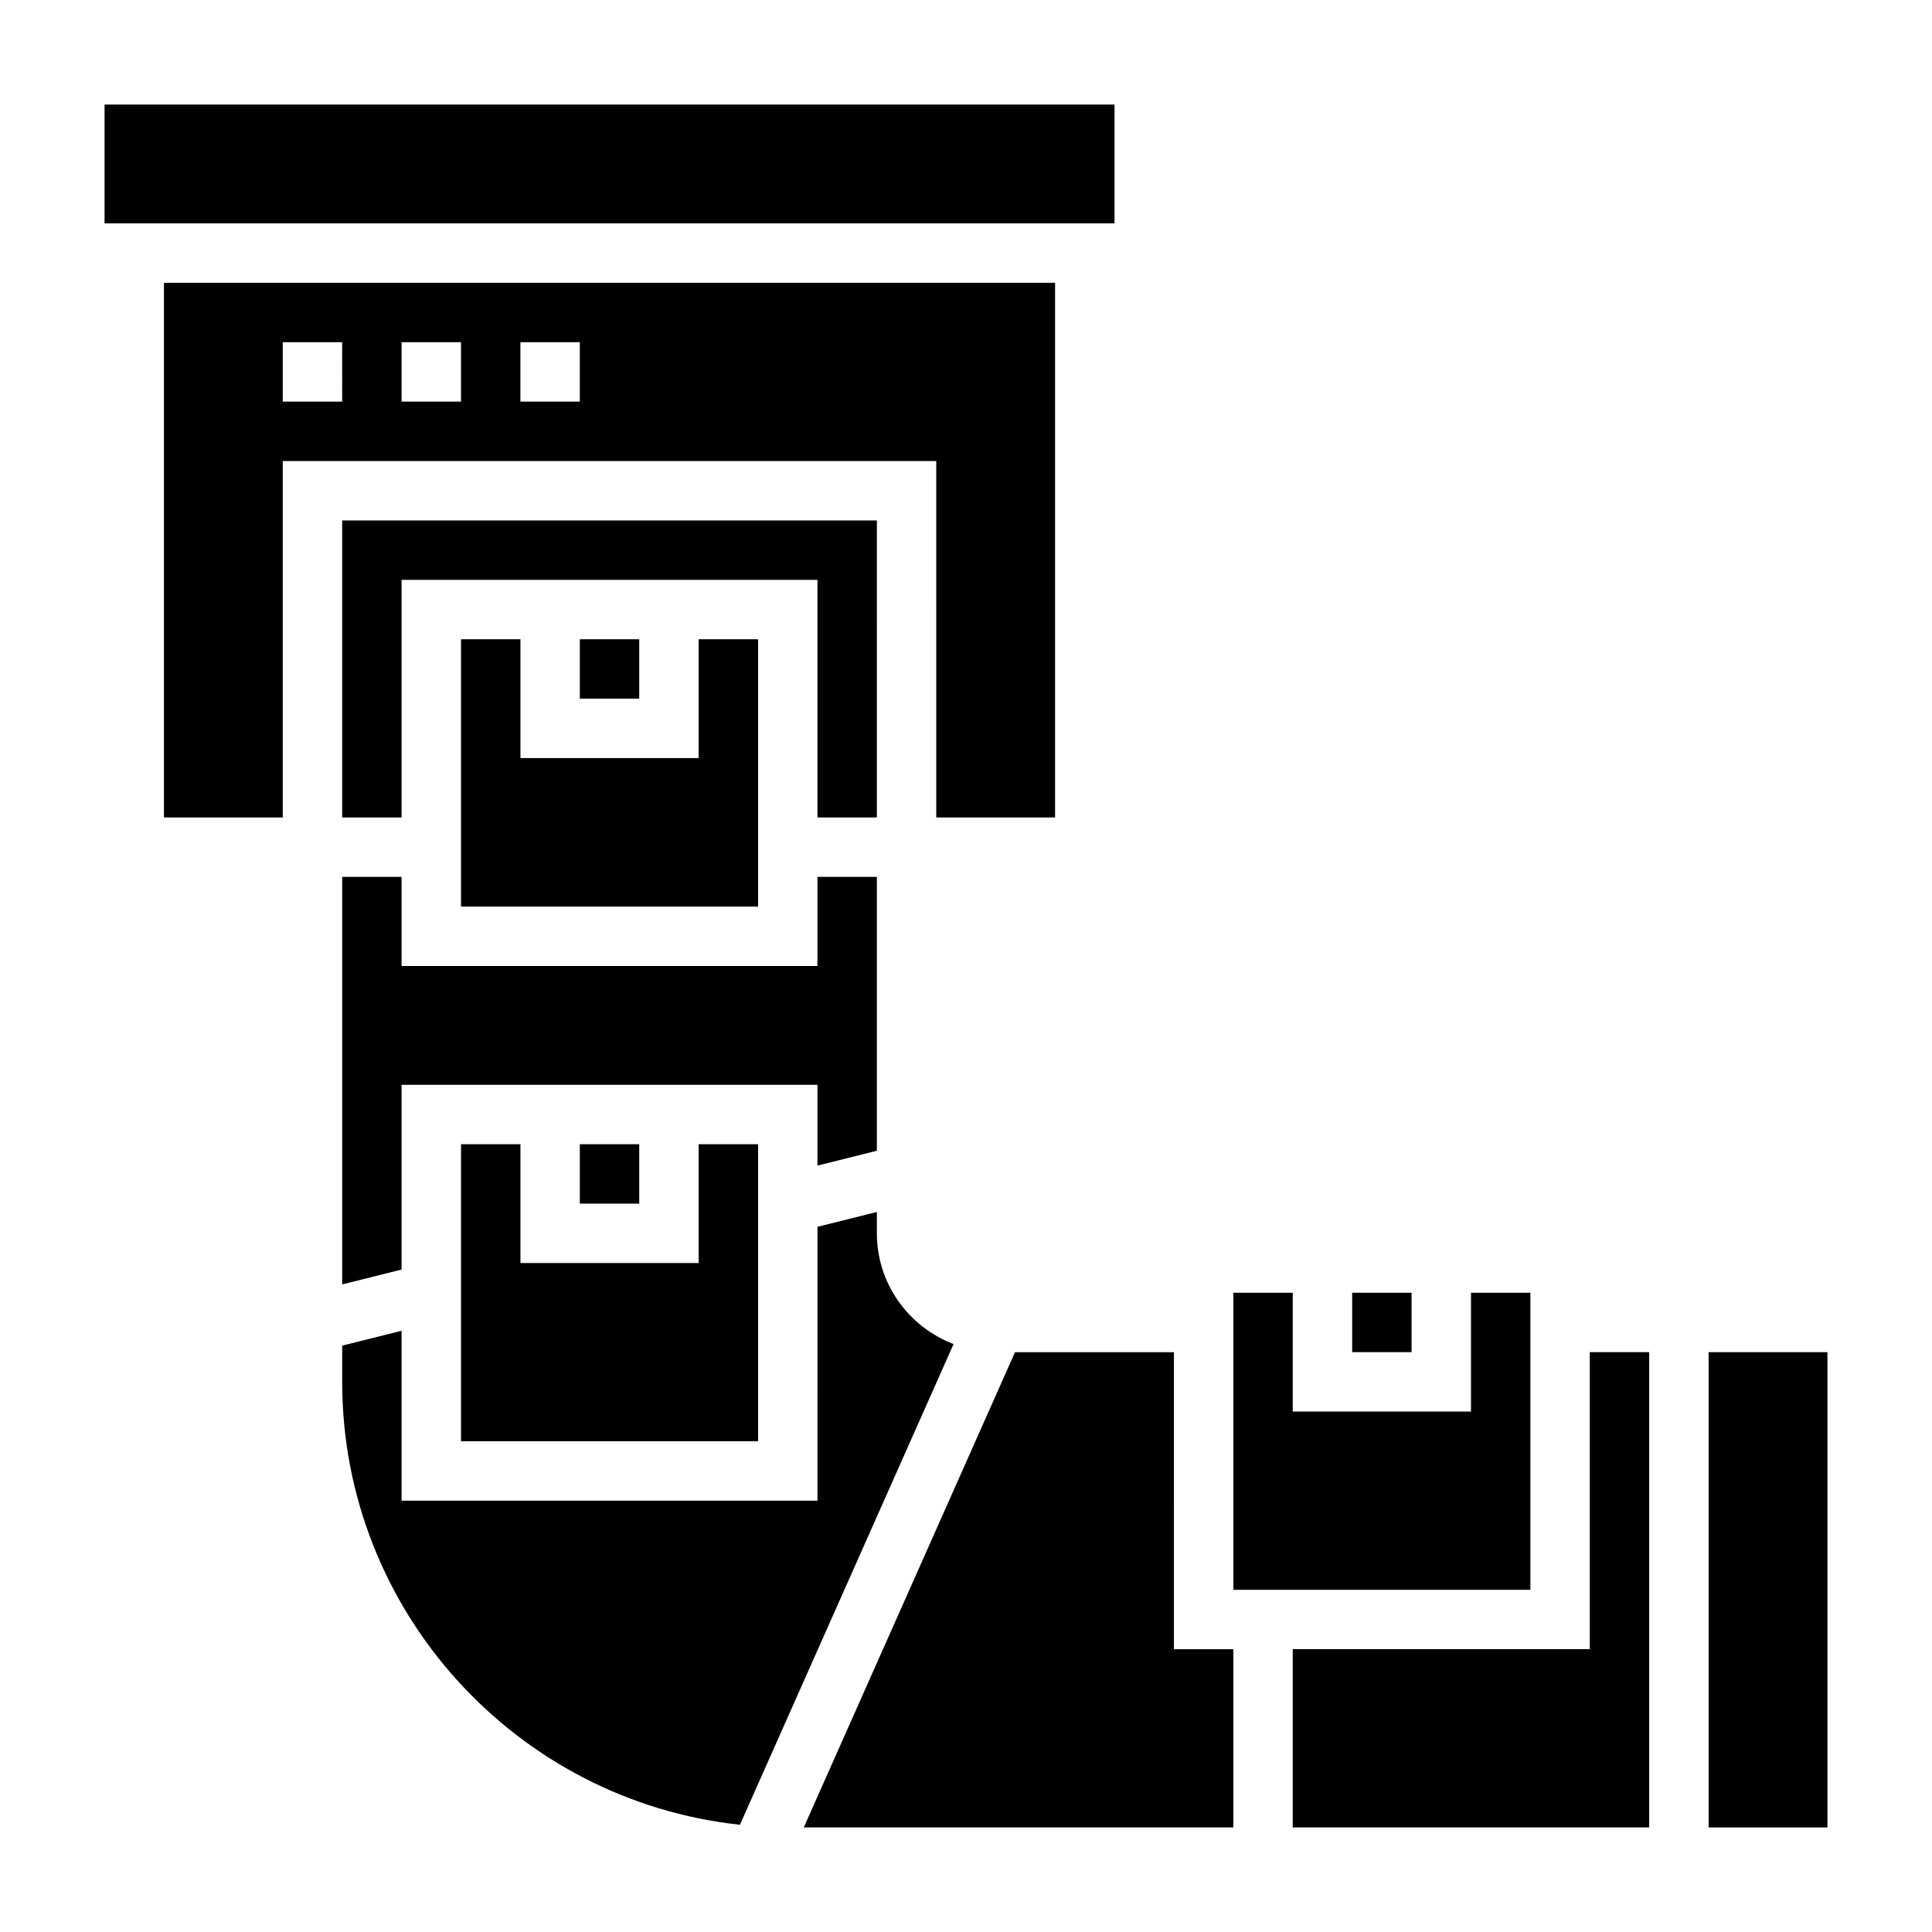
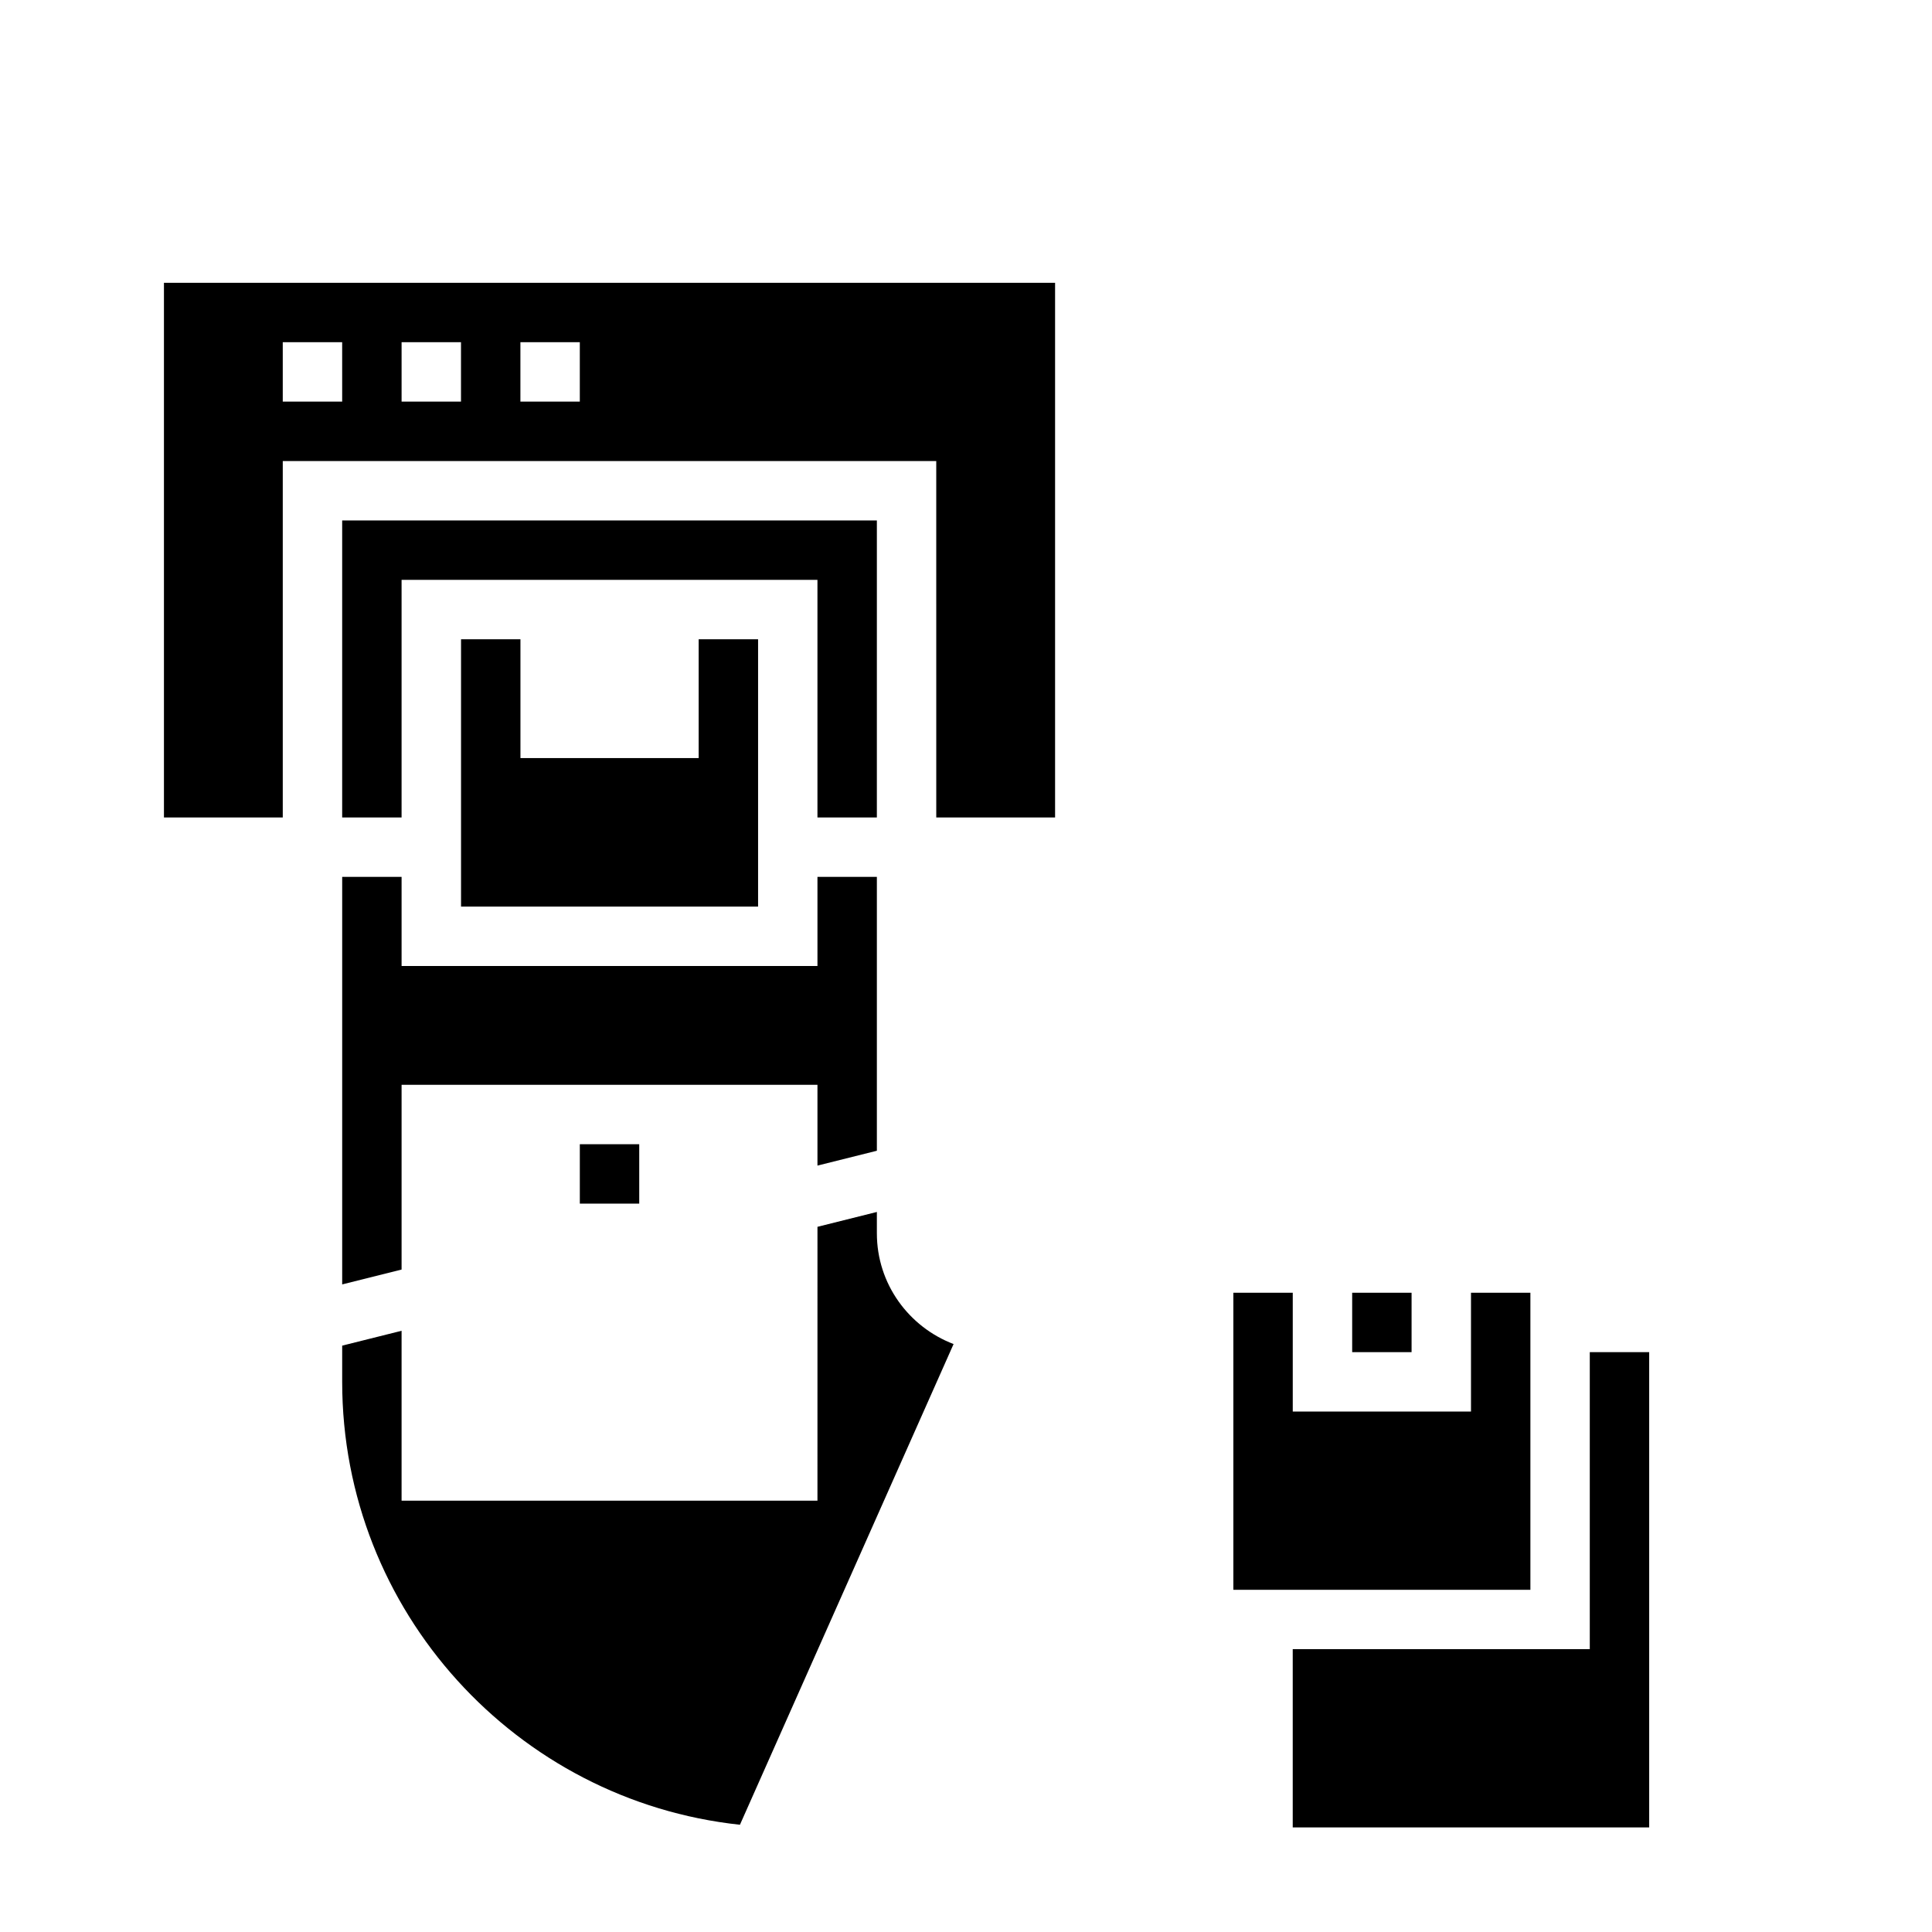
<svg xmlns="http://www.w3.org/2000/svg" fill="#000000" width="800px" height="800px" version="1.1" viewBox="144 144 512 512">
  <g>
    <path d="m376.38 448.96v-72.578h-15.746v23.617h-110.21v-23.617h-15.742v108l15.742-3.938v-48.961h110.21v21.41z" />
-     <path d="m266.18 447.23v78.719h78.719v-78.719h-15.746v31.488h-47.23v-31.488z" />
    <path d="m297.66 447.23h15.742v15.742h-15.742z" />
-     <path d="m171.71 171.71h267.65v31.488h-267.65z" />
    <path d="m502.34 486.59h15.742v15.742h-15.742z" />
    <path d="m392.12 360.64h31.488v-141.7h-236.16v141.7h31.488v-94.461h173.18zm-157.44-110.21h-15.746v-15.742h15.742zm31.488 0h-15.742v-15.742h15.742zm31.488 0h-15.742v-15.742h15.742z" />
    <path d="m266.18 313.41v70.848h78.719v-70.848h-15.746v31.488h-47.23v-31.488z" />
-     <path d="m455.1 502.34h-42.113l-55.98 125.95h113.84v-47.234h-15.746z" />
-     <path d="m596.8 502.34h31.488v125.95h-31.488z" />
    <path d="m565.31 581.05h-78.723v47.234h94.465v-125.95h-15.742z" />
-     <path d="m297.66 313.41h15.742v15.742h-15.742z" />
    <path d="m549.57 486.59h-15.742v31.488h-47.234v-31.488h-15.742v78.723h78.719z" />
    <path d="m376.38 281.92h-141.7v78.719h15.742v-62.973h110.21v62.973h15.746z" />
    <path d="m376.38 470.85v-5.668l-15.742 3.938-0.004 72.578h-110.21v-45.027l-15.742 3.938v9.602c0 60.828 46.23 111.03 105.41 117.37l56.617-127.39c-11.852-4.523-20.328-15.922-20.328-29.344z" />
  </g>
</svg>